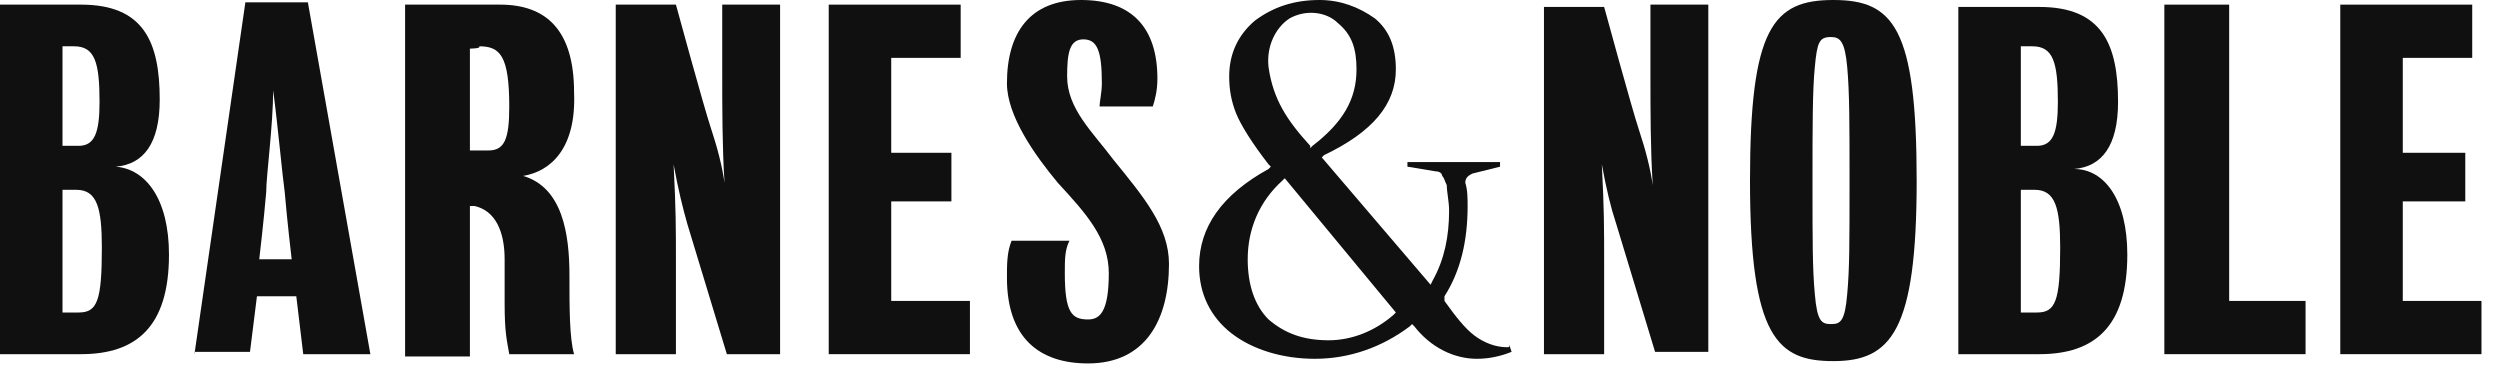
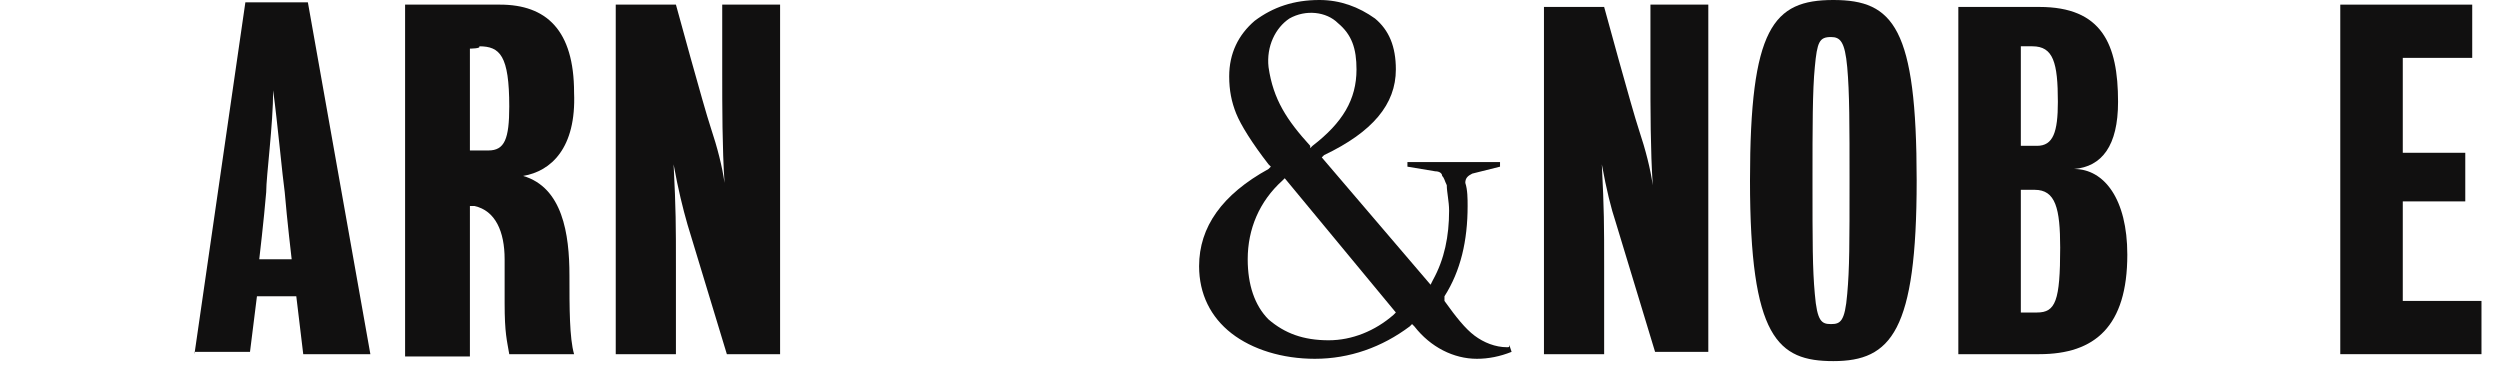
<svg xmlns="http://www.w3.org/2000/svg" width="108" height="16" viewBox="0 0 108 16" fill="none">
  <path d="M60.201 13.6C59.401 14.3 58.401 14.7 57.401 14.7C56.301 14.7 55.501 14.4 54.801 13.8C54.201 13.2 53.901 12.3 53.901 11.2C53.901 9.9 54.401 8.7 55.401 7.8L55.501 7.7L60.301 13.5L60.201 13.6ZM54.801 2.9C54.701 2 55.101 1.2 55.701 0.8C56.401 0.4 57.301 0.5 57.801 1C58.401 1.5 58.601 2.1 58.601 3C58.601 4.3 58.001 5.3 56.701 6.3L56.601 6.4V6.3C55.601 5.2 55.001 4.3 54.801 2.9ZM65.101 15C64.601 15 64.101 14.8 63.701 14.5C63.301 14.2 62.901 13.7 62.401 13V12.9V12.8C63.101 11.7 63.401 10.4 63.401 8.9C63.401 8.6 63.401 8.2 63.301 7.9C63.301 7.7 63.401 7.6 63.601 7.5L64.801 7.2V7C64.601 7 64.301 7 64.001 7C63.301 7 62.501 7 61.801 7C61.501 7 61.101 7 60.801 7V7.2L62.001 7.4C62.201 7.4 62.301 7.5 62.301 7.6C62.401 7.7 62.401 7.8 62.501 8C62.501 8.3 62.601 8.7 62.601 9.1C62.601 10.2 62.401 11.2 61.901 12.1L61.801 12.3L57.101 6.8L57.201 6.7C59.301 5.7 60.301 4.5 60.301 3C60.301 2 60.001 1.3 59.401 0.8C58.701 0.3 57.901 0 57.001 0C55.901 0 55.001 0.3 54.201 0.9C53.501 1.5 53.101 2.3 53.101 3.3C53.101 3.9 53.201 4.4 53.401 4.9C53.601 5.4 54.101 6.2 54.801 7.1L54.901 7.2L54.801 7.3C52.801 8.4 51.801 9.8 51.801 11.5C51.801 12.7 52.301 13.7 53.201 14.4C54.101 15.1 55.401 15.5 56.801 15.5C58.301 15.5 59.701 15 60.901 14.1L61.001 14L61.101 14.1C61.801 15 62.801 15.5 63.801 15.5C64.301 15.5 64.801 15.4 65.301 15.2L65.201 14.9C65.201 15 65.201 15 65.101 15Z" fill="#111010" />
  <path d="M69.199 7.1C69.299 9.1 69.299 9.7 69.299 11.5V15.3H66.699V0.3H69.299C69.299 0.3 70.499 4.7 70.799 5.6C71.099 6.5 71.299 7.3 71.399 8C71.299 6.5 71.299 4.7 71.299 3.2V0.2H73.799V15.2H71.499C71.499 15.2 70.099 10.6 69.799 9.6C69.599 9 69.399 8.2 69.199 7.1Z" fill="#111010" />
  <path d="M82.8 7.8C82.8 14.3 81.7 15.6 79.2 15.6C76.8 15.6 75.6 14.6 75.6 7.8C75.6 1.2 76.6 0 79.2 0C81.8 0 82.8 1.2 82.8 7.8ZM79.9 7.8C79.9 5.4 79.9 4 79.8 2.9C79.7 1.8 79.5 1.6 79.1 1.6C78.6 1.6 78.5 1.8 78.4 2.9C78.3 3.9 78.3 5.5 78.3 7.8C78.3 10.5 78.3 11.6 78.4 12.7C78.5 13.9 78.7 14 79.1 14C79.5 14 79.7 13.9 79.8 12.7C79.9 11.6 79.9 10.5 79.9 7.8Z" fill="#111010" />
  <path d="M91.9 11C91.9 14.1 90.5 15.3 88.1 15.3H84.6V0.3H88.1C90.8 0.3 91.5 1.9 91.5 4.4C91.5 6.3 90.8 7.2 89.6 7.3C90.9 7.3 91.9 8.6 91.9 11ZM87.3 8.2V13.5H88C88.8 13.5 89 13 89 10.7C89 9 88.8 8.2 87.9 8.2H87.3ZM87.3 2V6.3H88C88.7 6.3 88.9 5.7 88.9 4.4C88.9 2.7 88.7 2 87.8 2H87.3Z" fill="#111010" />
-   <path d="M93.5 0.2V15.3H99.6V13H96.3V0.2H93.5Z" fill="#111010" />
  <path d="M101.1 0.2V15.3H107.2V13H103.8V8.7H106.5V6.6H103.8V2.5H106.8V0.2H101.1Z" fill="#111010" />
-   <path d="M7.3 11C7.3 14.1 5.9 15.3 3.5 15.3H0V0.2H3.5C6.2 0.2 6.9 1.8 6.9 4.3C6.9 6.2 6.2 7.1 5 7.2C6.3 7.3 7.3 8.6 7.3 11ZM2.7 8.2V13.5H3.4C4.2 13.5 4.4 13 4.4 10.7C4.4 9 4.2 8.2 3.3 8.2H2.7ZM2.7 2V6.3H3.4C4.1 6.3 4.3 5.7 4.3 4.4C4.3 2.7 4.1 2 3.2 2H2.7Z" fill="#111010" />
  <path d="M22.6 7.6C24.3 8.1 24.6 10.1 24.6 11.9C24.6 13.3 24.6 14.6 24.8 15.3H22C21.9 14.7 21.8 14.4 21.8 13.1V11.2C21.8 10 21.4 9.1 20.5 8.9H20.3V15.4H17.5V0.2H21.6C23.6 0.2 24.8 1.3 24.8 4C24.9 6.4 23.8 7.4 22.6 7.6ZM20.3 2.1V6.5H21.1C21.8 6.5 22 6 22 4.6C22 2.4 21.6 2 20.7 2C20.8 2.1 20.3 2.1 20.3 2.1Z" fill="#111010" />
  <path d="M29.1 7.1C29.2 9.1 29.2 9.7 29.2 11.5V15.3H26.6V0.2H29.2C29.2 0.2 30.4 4.6 30.7 5.5C31 6.4 31.2 7.2 31.3 7.9C31.2 6.4 31.2 4.6 31.2 3.1V0.2H33.7V15.3H31.4C31.4 15.3 30 10.7 29.7 9.7C29.5 9 29.3 8.2 29.1 7.1Z" fill="#111010" />
-   <path d="M35.801 0.2V15.3H41.901V13H38.501V8.7H41.101V6.6H38.501V2.5H41.501V0.2H35.801Z" fill="#111010" />
-   <path d="M46 11.8C46 13.5 46.3 13.8 47 13.8C47.5 13.8 47.9 13.5 47.9 11.8C47.9 10.3 46.9 9.2 45.7 7.9C44.7 6.7 43.5 5 43.5 3.6C43.5 1.4 44.5 0 46.7 0C48.9 0 50 1.2 50 3.4C50 3.9 49.9 4.3 49.8 4.6H47.5C47.5 4.4 47.6 4 47.6 3.6C47.6 2.2 47.4 1.7 46.8 1.7C46.2 1.7 46.1 2.3 46.1 3.3C46.1 4.7 47.2 5.7 48.1 6.9C49.4 8.5 50.5 9.8 50.5 11.4C50.5 13.8 49.5 15.7 47 15.7C44.9 15.7 43.5 14.6 43.5 12C43.5 11.4 43.5 10.9 43.7 10.4H46.2C46 10.8 46 11.2 46 11.8Z" fill="#111010" />
  <path d="M8.4 15.3L10.6 0.1H13.3L16 15.3H13.1L12.8 12.8H11.1L10.8 15.2H8.4V15.3ZM11.2 11.2H12.6C12.6 11.2 12.4 9.5 12.3 8.3C12.2 7.6 12 5.4 11.8 3.9C11.8 5.4 11.5 7.6 11.5 8.3C11.4 9.5 11.2 11.2 11.2 11.2Z" fill="#111010" />
</svg>